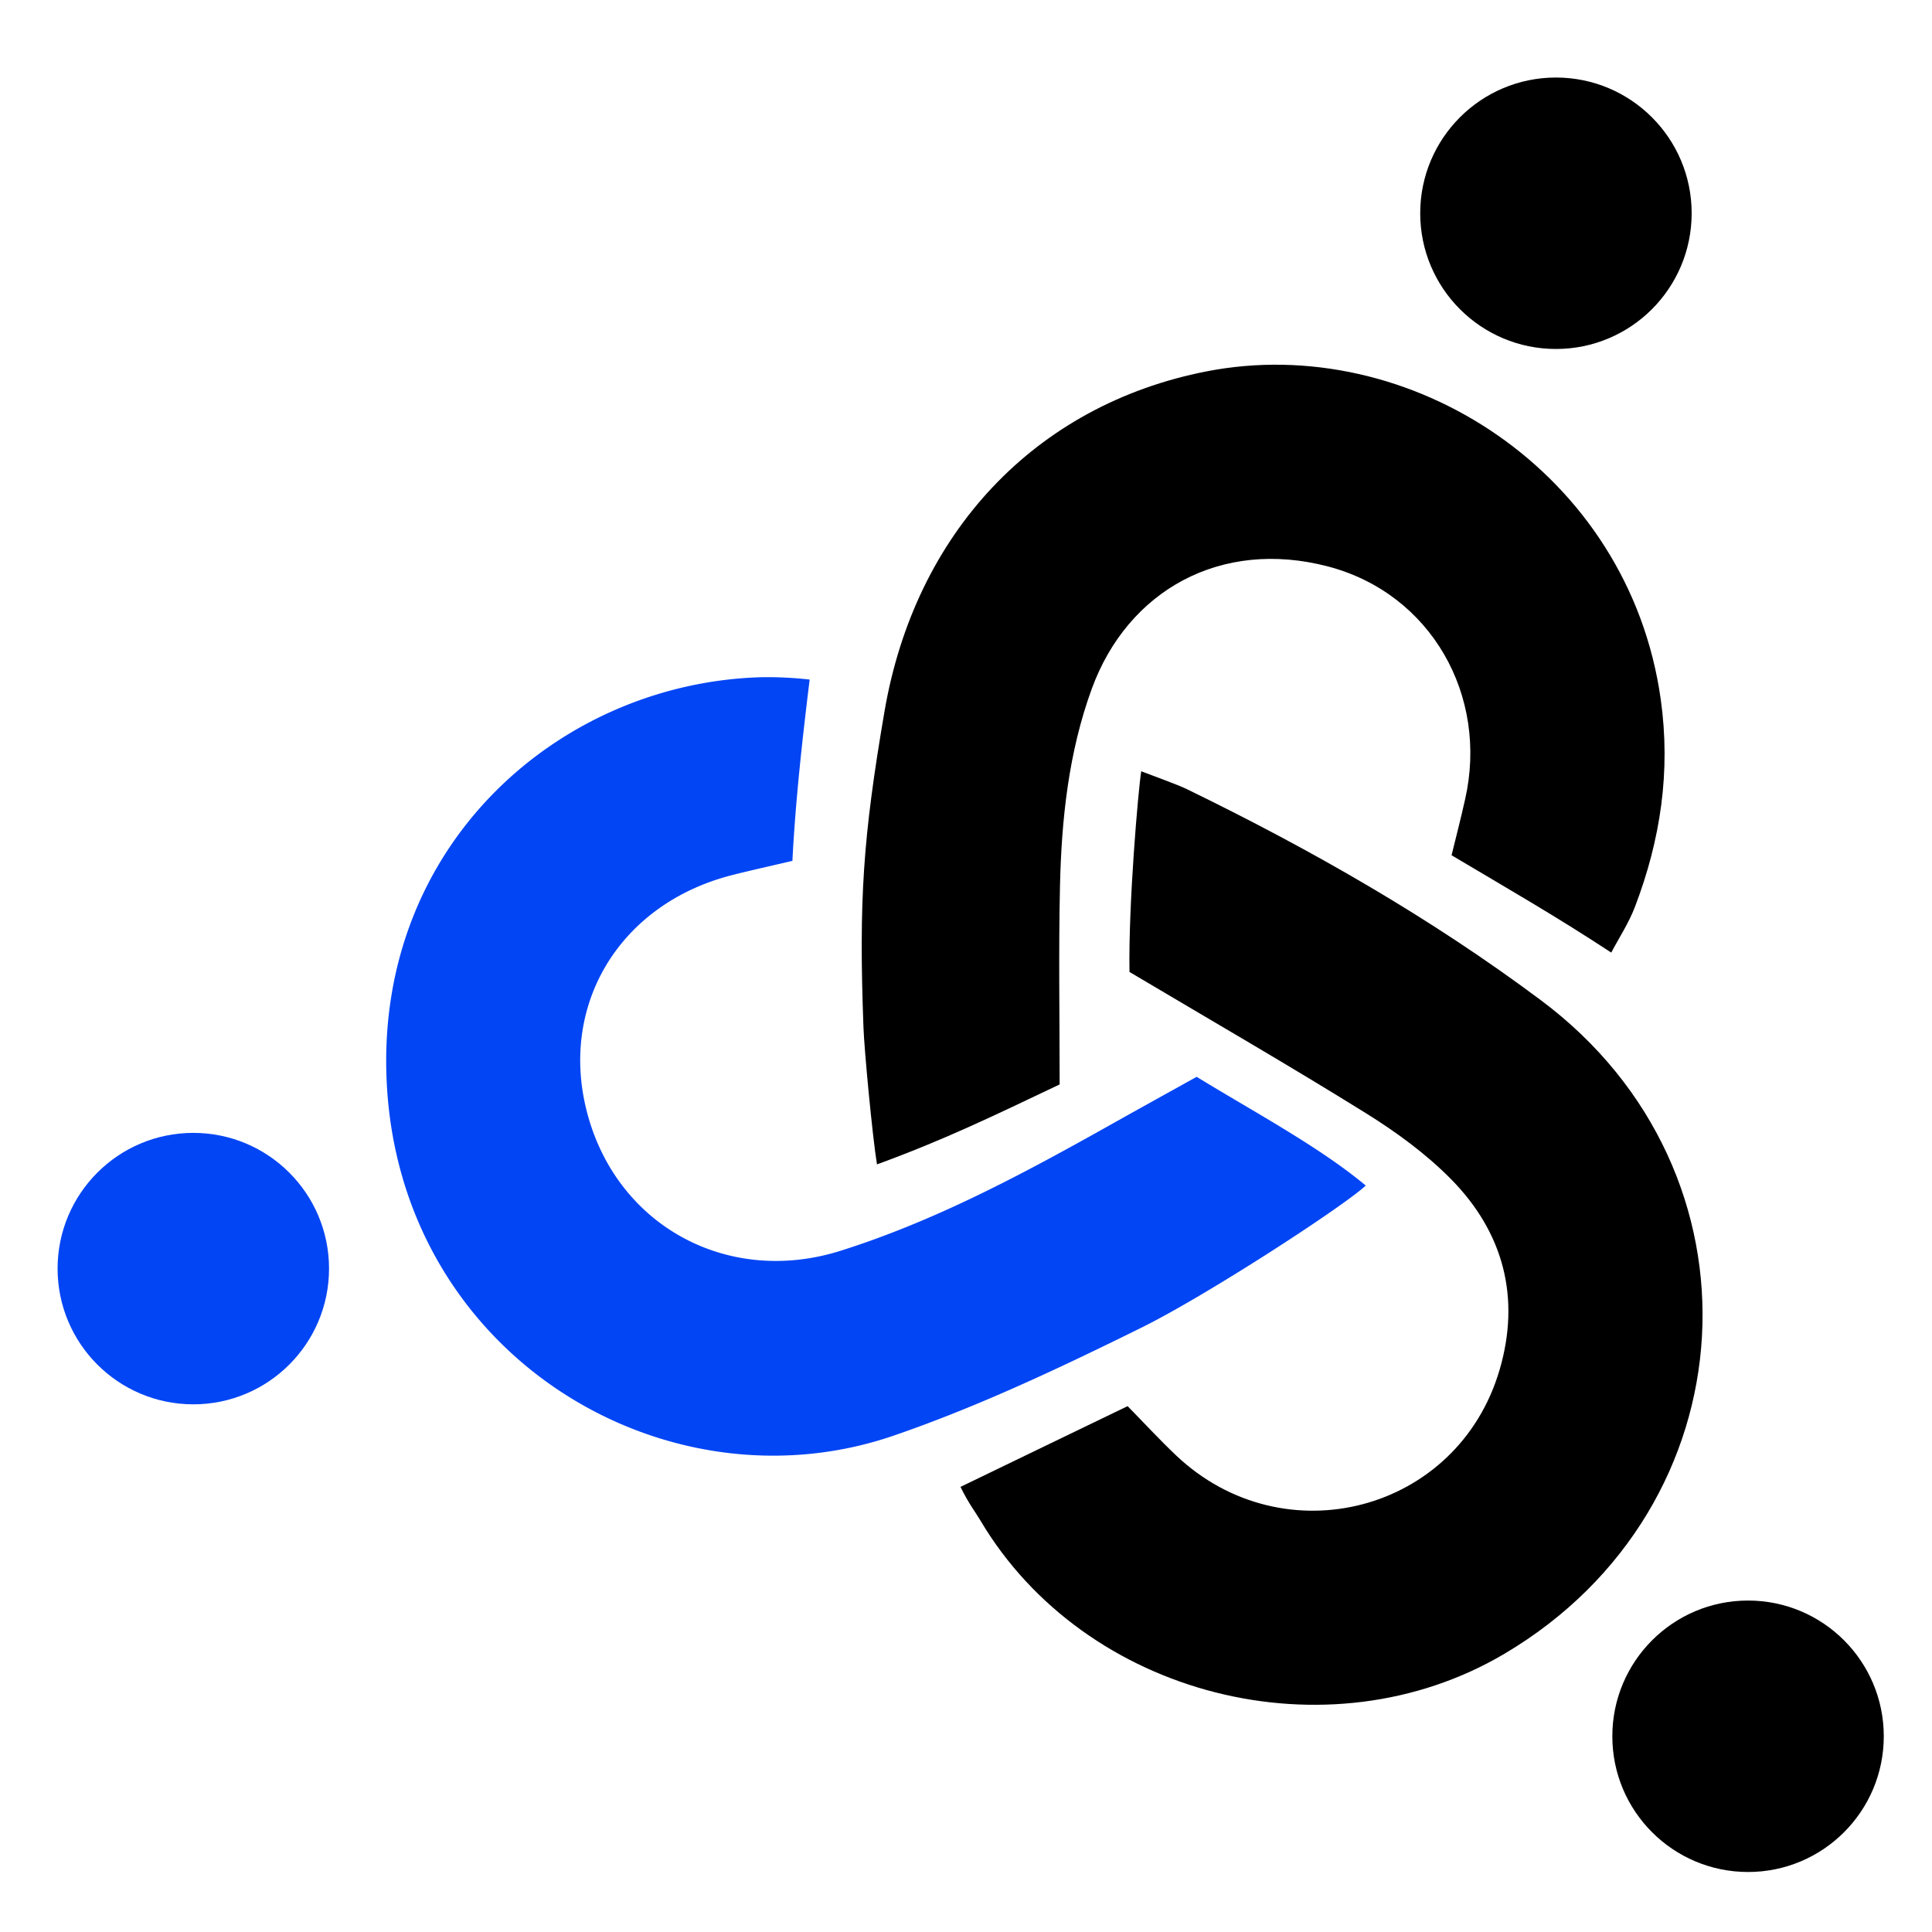
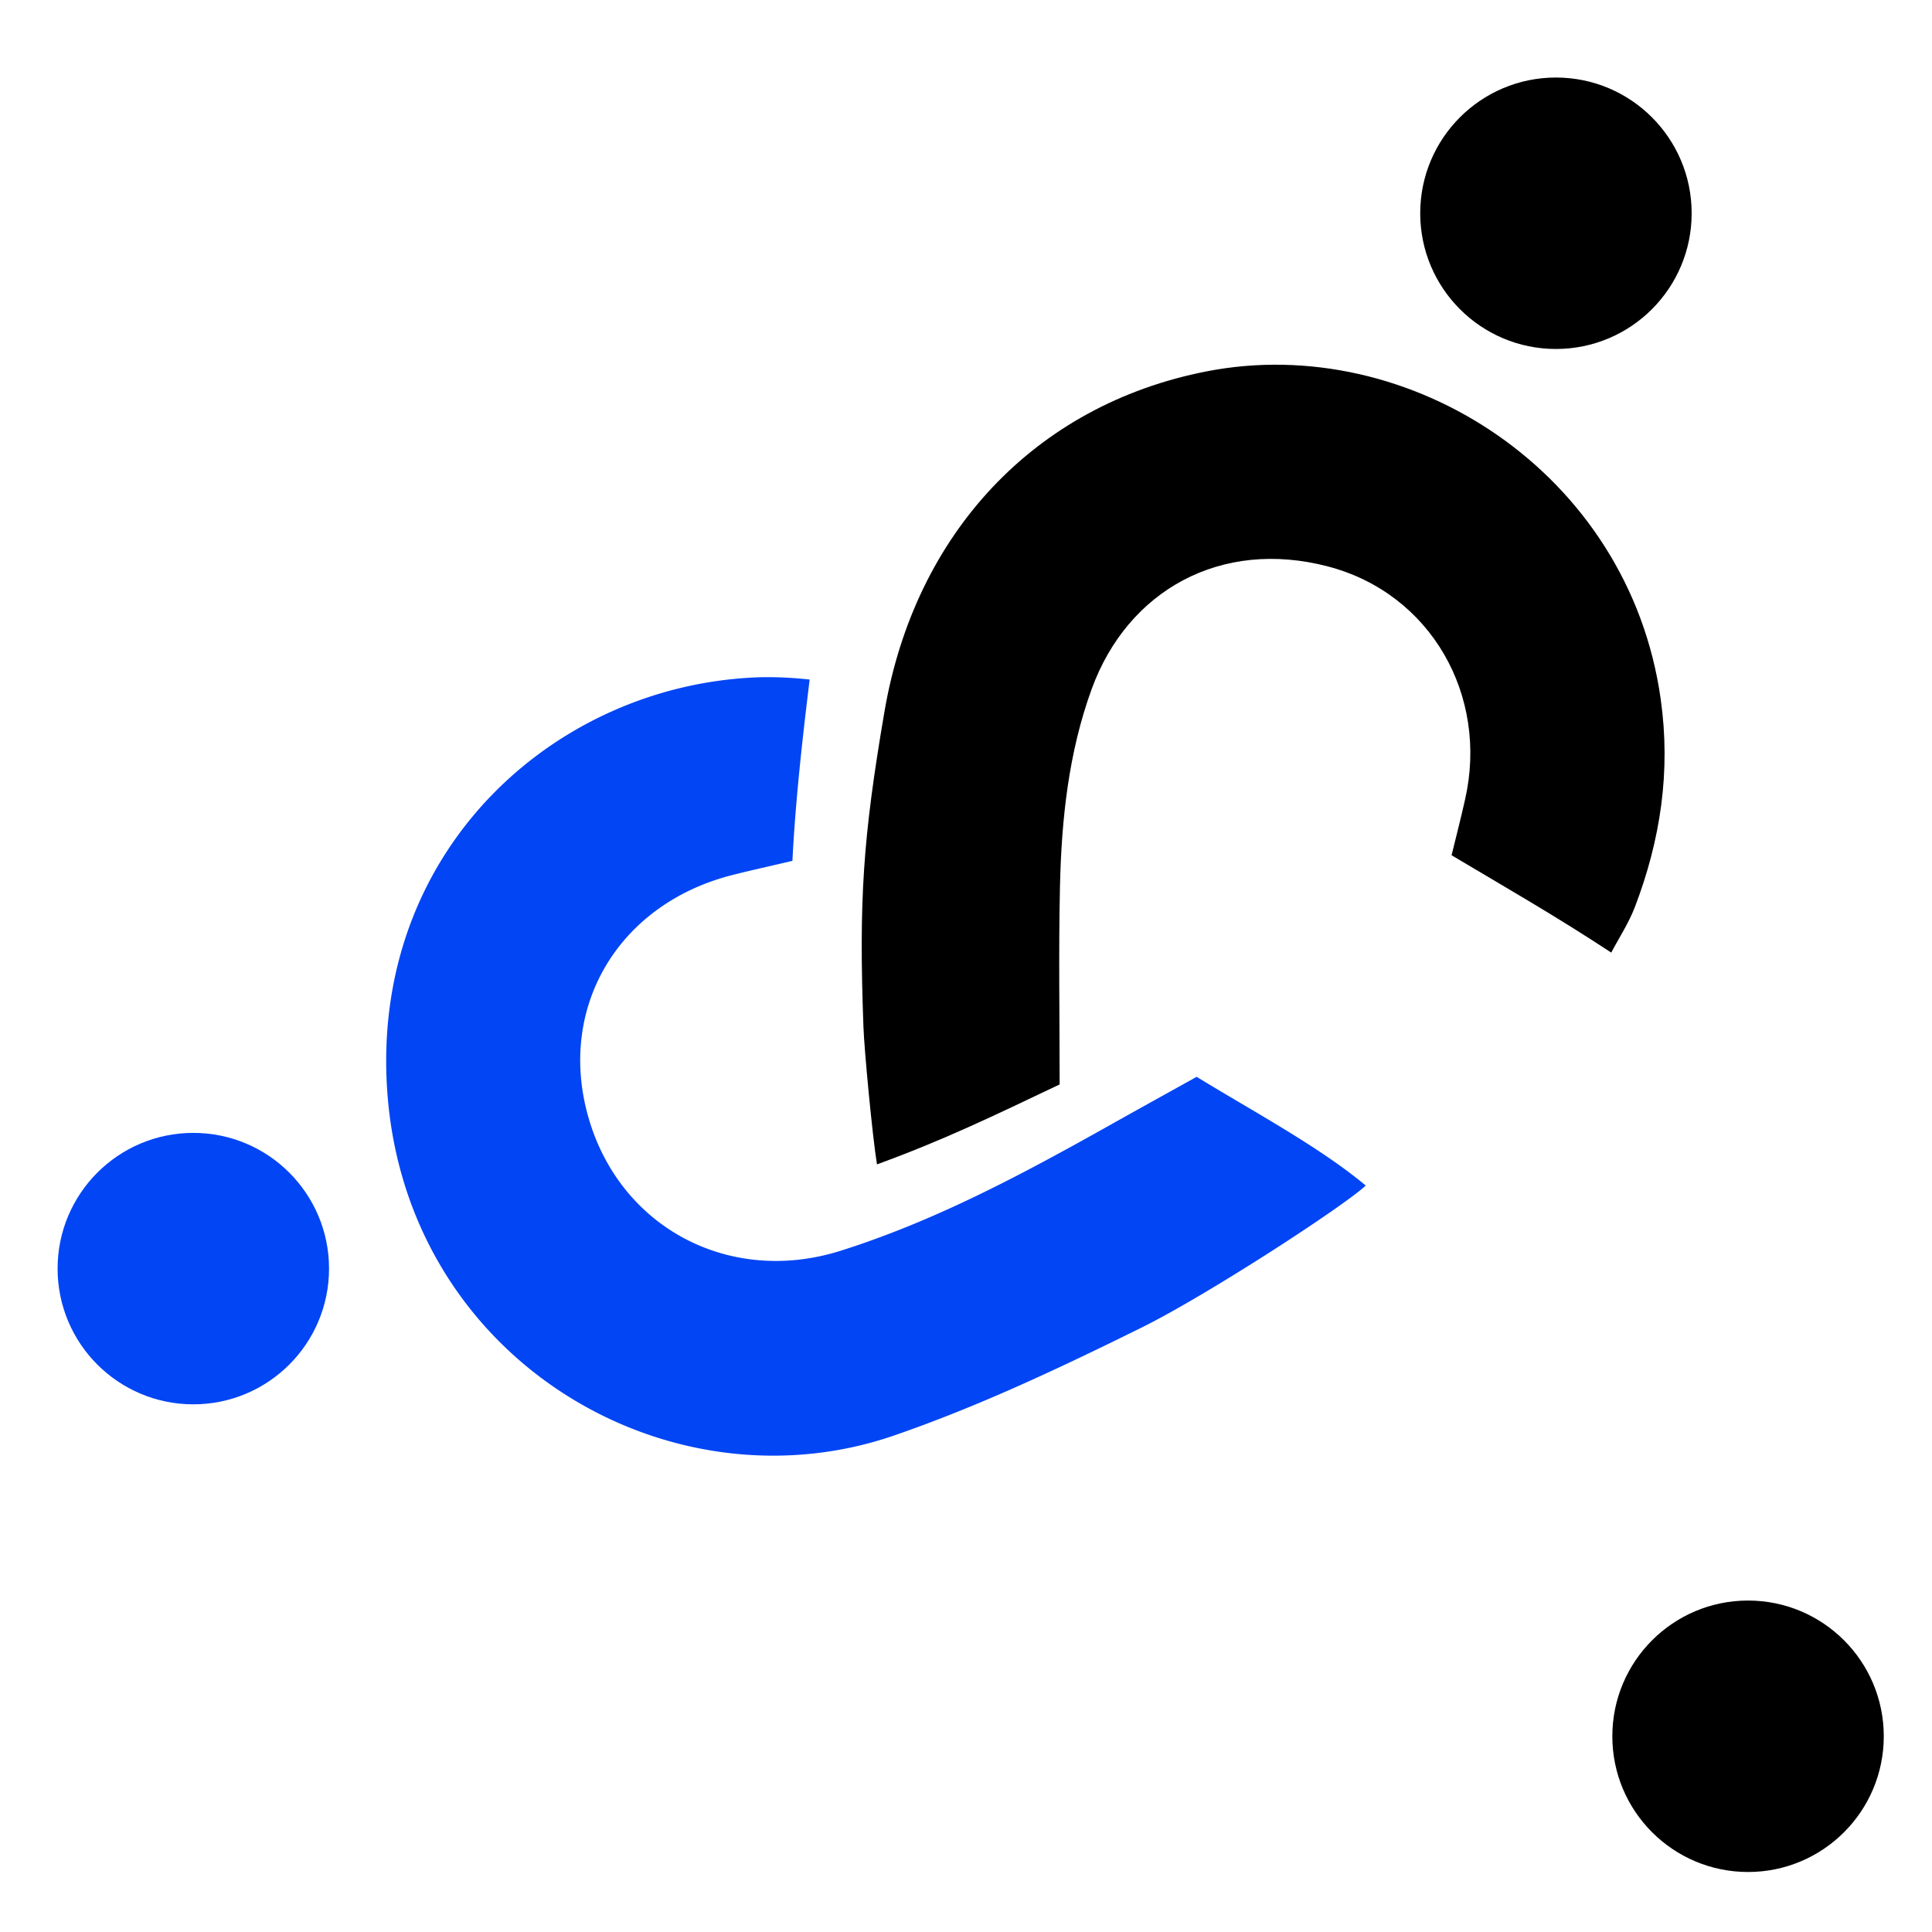
<svg xmlns="http://www.w3.org/2000/svg" id="Layer_1" data-name="Layer 1" viewBox="0 0 1000 1000">
  <defs>
    <style>.cls-1{fill:#0245f4;}</style>
  </defs>
  <title>00</title>
  <path class="cls-1" d="M619.39,557.36c28.72,17.64,63.41,36.13,87.52,56.28C695.4,624.43,624.72,670.39,591.19,687c-41.9,20.7-84.5,40.91-128.6,56.07-118.17,40.61-256.18-41.47-262.48-184-5.41-122.51,90.21-205.92,194.51-208.56a196.7,196.7,0,0,1,24.46,1.23c-3.6,29.26-7.4,63-8.92,93.84-12.07,2.84-22,5-31.81,7.52-58.48,15.21-89.88,68.39-73.88,124.93,16.22,57.32,73.06,87.55,130.66,69.35,48.58-15.34,93.23-39.17,137.43-63.94C587.19,575.21,601.87,567.1,619.39,557.36Z" />
-   <path d="M497.15,769.61c28.57-13.86,58-28,86.5-41.79,8.46,8.62,16.5,17.36,25.1,25.51C664.6,806.2,754.66,782.56,776.19,709c10.94-37.34,2-71.09-25.05-98.58-13-13.21-28.51-24.51-44.32-34.34-39.76-24.73-80.34-48.13-122.2-73-.6-35.13,4.53-94.22,6.08-103.87,5.92,2.31,18.59,6.81,23.51,9.2C678.47,439.65,740.4,475,797.67,517.8c119.15,89,109.15,262.32-18.89,338.14-91.46,54.16-217.32,22.24-271.36-69C504.72,782.39,501.49,778.46,497.15,769.61Z" />
  <path d="M548.47,561.3c-35.13,16.72-60.13,28.82-94.55,41.38-2.36-14.49-6.6-59.34-7-71.08-2.42-65.74-.27-98.08,10.87-163.22C473.56,276,535.7,209.6,624.48,192.23c104.9-20.52,218.57,52.17,235.1,169.62,5.27,37.44-.1,72.83-13.32,107.51-3.24,8.5-8.38,16.27-12.28,23.7-29.08-19.1-53-32.74-82.65-50.38,2.24-9.17,4.79-19,7-28.91C770.56,360,740.6,307.19,687.44,293.22c-55.55-14.59-103.74,12.41-122.34,63.3-12,32.89-15.69,67.57-16.46,102.36C547.89,492.61,548.47,526.37,548.47,561.3Z" />
  <circle cx="805.35" cy="110.38" r="70.25" />
  <circle cx="904.79" cy="898.69" r="70.25" />
  <circle class="cls-1" cx="100.06" cy="656.63" r="70.25" />
</svg>